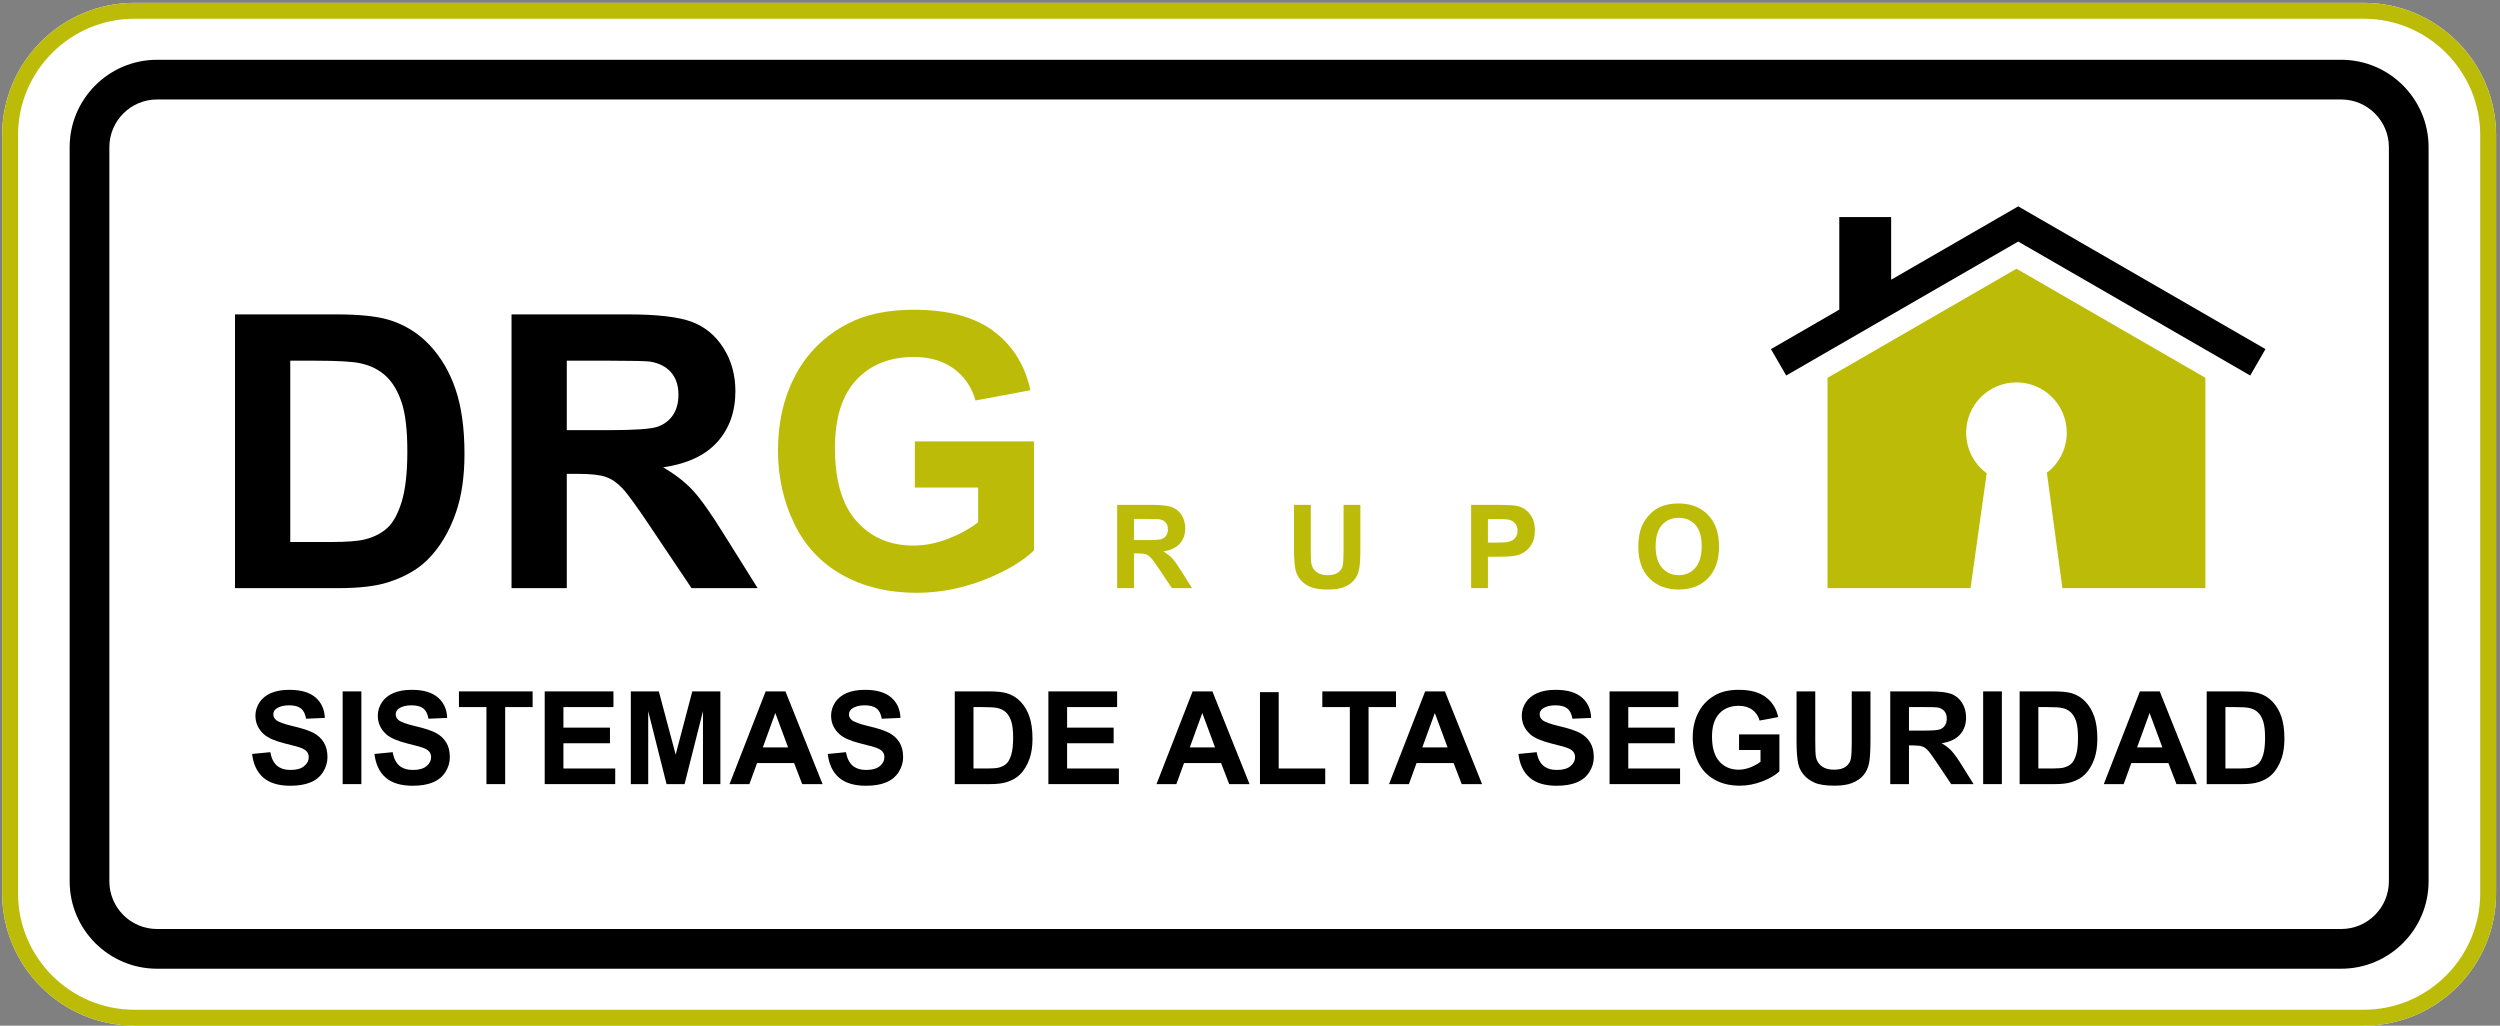
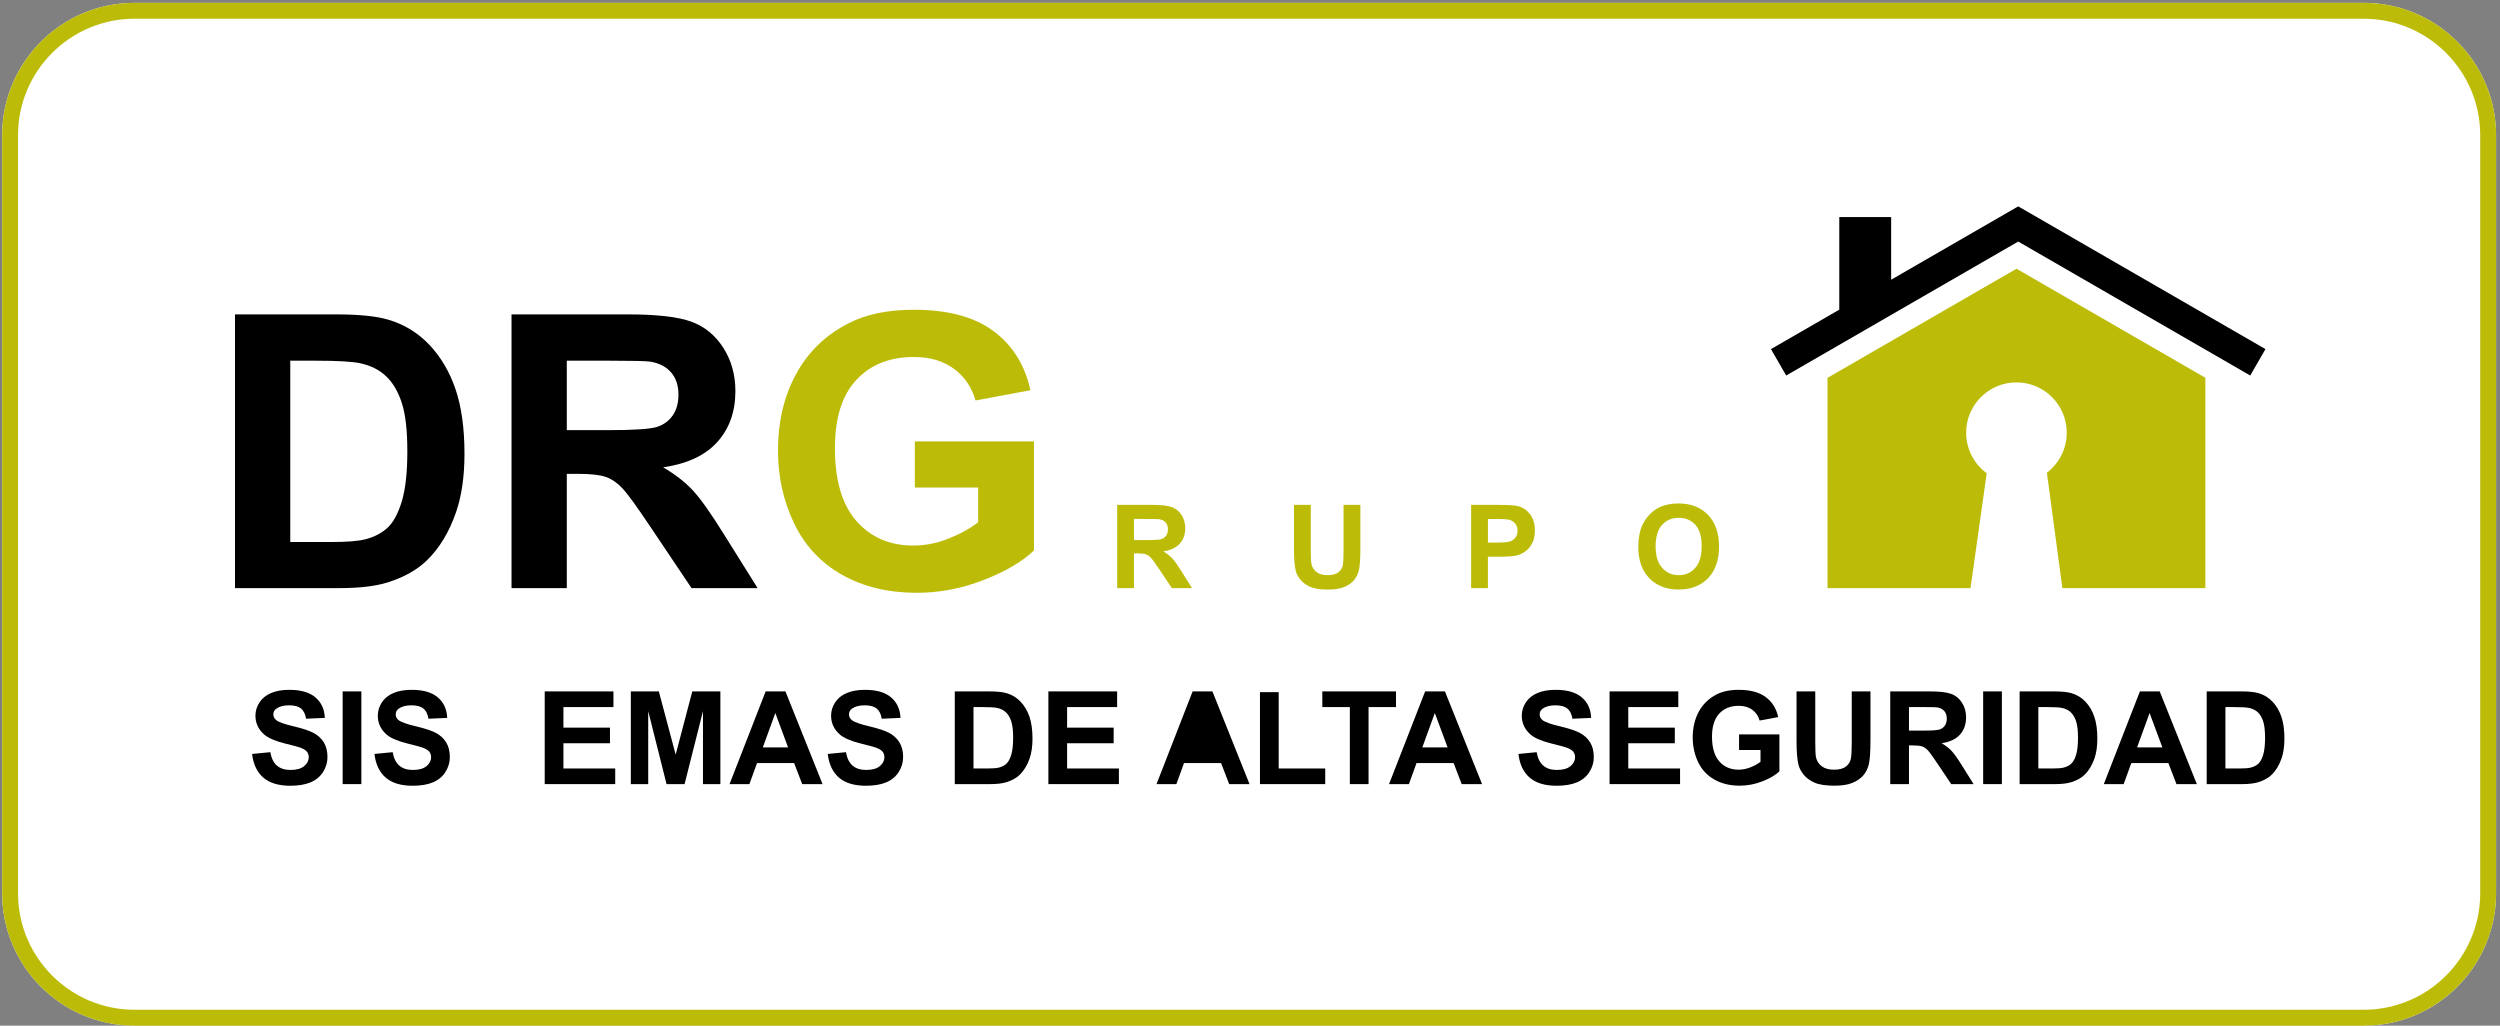
<svg xmlns="http://www.w3.org/2000/svg" width="468" height="192" viewBox="0 0 468 192" fill="none">
  <rect x="0" y="0" width="468" height="192" fill="#808080" stroke="none" />
  <path d="M442.487 191.999H25.182C11.519 191.999 0.402 180.882 0.402 167.22V25.313C0.402 11.65 11.519 0.533 25.182 0.533H442.489C456.152 0.533 467.268 11.65 467.268 25.313V167.218C467.269 180.882 456.152 191.999 442.487 191.999Z" fill="white" />
  <path d="M47.191 141.14L50.6 140.808C50.806 141.953 51.222 142.792 51.849 143.329C52.477 143.866 53.323 144.134 54.389 144.134C55.517 144.134 56.367 143.896 56.94 143.417C57.512 142.94 57.798 142.382 57.798 141.743C57.798 141.333 57.677 140.983 57.437 140.694C57.196 140.407 56.776 140.157 56.176 139.942C55.766 139.801 54.831 139.547 53.371 139.186C51.492 138.719 50.174 138.147 49.417 137.469C48.351 136.514 47.818 135.35 47.818 133.977C47.818 133.092 48.069 132.266 48.57 131.497C49.071 130.728 49.794 130.142 50.736 129.739C51.679 129.337 52.818 129.135 54.152 129.135C56.33 129.135 57.969 129.612 59.07 130.567C60.171 131.522 60.75 132.797 60.805 134.391L57.301 134.545C57.15 133.652 56.829 133.012 56.336 132.621C55.842 132.23 55.103 132.035 54.116 132.035C53.098 132.035 52.301 132.244 51.725 132.662C51.354 132.93 51.169 133.289 51.169 133.738C51.169 134.15 51.342 134.5 51.69 134.793C52.131 135.164 53.205 135.551 54.909 135.953C56.614 136.355 57.875 136.771 58.691 137.201C59.508 137.633 60.148 138.221 60.609 138.965C61.071 139.711 61.302 140.633 61.302 141.731C61.302 142.725 61.025 143.657 60.473 144.524C59.921 145.393 59.139 146.038 58.129 146.46C57.119 146.882 55.86 147.093 54.353 147.093C52.159 147.093 50.474 146.587 49.298 145.572C48.123 144.558 47.42 143.081 47.191 141.14Z" fill="black" />
  <path d="M67.648 129.43H64.144V146.785H67.648V129.43Z" fill="black" />
  <path d="M70.098 141.14L73.507 140.808C73.713 141.953 74.129 142.792 74.756 143.329C75.384 143.866 76.23 144.134 77.296 144.134C78.424 144.134 79.274 143.896 79.847 143.417C80.419 142.94 80.705 142.382 80.705 141.743C80.705 141.333 80.584 140.983 80.344 140.694C80.103 140.407 79.683 140.157 79.083 139.942C78.673 139.801 77.738 139.547 76.278 139.186C74.399 138.719 73.081 138.147 72.324 137.469C71.258 136.514 70.725 135.35 70.725 133.977C70.725 133.092 70.976 132.266 71.477 131.497C71.978 130.728 72.701 130.142 73.643 129.739C74.586 129.337 75.725 129.135 77.059 129.135C79.237 129.135 80.876 129.612 81.977 130.567C83.078 131.522 83.657 132.797 83.712 134.391L80.208 134.545C80.057 133.652 79.736 133.012 79.243 132.621C78.749 132.23 78.01 132.035 77.023 132.035C76.005 132.035 75.208 132.244 74.632 132.662C74.261 132.93 74.076 133.289 74.076 133.738C74.076 134.15 74.249 134.5 74.597 134.793C75.038 135.164 76.112 135.551 77.816 135.953C79.521 136.355 80.782 136.771 81.598 137.201C82.415 137.633 83.055 138.221 83.516 138.965C83.978 139.711 84.209 140.633 84.209 141.731C84.209 142.725 83.932 143.657 83.38 144.524C82.828 145.393 82.046 146.038 81.036 146.46C80.026 146.882 78.767 147.093 77.26 147.093C75.066 147.093 73.381 146.587 72.205 145.572C71.029 144.558 70.327 143.081 70.098 141.14Z" fill="black" />
-   <path d="M91.063 146.785V132.365H85.914V129.43H99.705V132.365H94.567V146.785H91.063Z" fill="black" />
  <path d="M101.969 146.785V129.43H114.837V132.365H105.473V136.213H114.186V139.137H105.473V143.861H115.169V146.785H101.969Z" fill="black" />
  <path d="M118.09 146.785V129.43H123.335L126.484 141.268L129.597 129.43H134.854V146.785H131.597V133.123L128.153 146.785H124.778L121.346 133.123V146.785H118.09Z" fill="black" />
  <path d="M153.984 146.785H150.172L148.657 142.842H141.72L140.287 146.785H136.57L143.329 129.43H147.035L153.984 146.785ZM147.532 139.918L145.141 133.479L142.797 139.918H147.532Z" fill="black" />
  <path d="M154.953 141.14L158.362 140.808C158.568 141.953 158.984 142.792 159.611 143.329C160.239 143.866 161.085 144.134 162.151 144.134C163.279 144.134 164.129 143.896 164.702 143.417C165.274 142.94 165.56 142.382 165.56 141.743C165.56 141.333 165.439 140.983 165.199 140.694C164.958 140.407 164.538 140.157 163.938 139.942C163.528 139.801 162.593 139.547 161.133 139.186C159.254 138.719 157.936 138.147 157.179 137.469C156.113 136.514 155.58 135.35 155.58 133.977C155.58 133.092 155.831 132.266 156.332 131.497C156.833 130.728 157.556 130.142 158.498 129.739C159.441 129.337 160.58 129.135 161.914 129.135C164.092 129.135 165.731 129.612 166.832 130.567C167.933 131.522 168.512 132.797 168.567 134.391L165.063 134.545C164.912 133.652 164.591 133.012 164.098 132.621C163.604 132.23 162.865 132.035 161.878 132.035C160.86 132.035 160.063 132.244 159.487 132.662C159.116 132.93 158.931 133.289 158.931 133.738C158.931 134.15 159.104 134.5 159.452 134.793C159.893 135.164 160.967 135.551 162.671 135.953C164.376 136.355 165.637 136.771 166.453 137.201C167.27 137.633 167.91 138.221 168.371 138.965C168.833 139.711 169.064 140.633 169.064 141.731C169.064 142.725 168.787 143.657 168.235 144.524C167.683 145.393 166.901 146.038 165.891 146.46C164.881 146.882 163.622 147.093 162.115 147.093C159.921 147.093 158.236 146.587 157.06 145.572C155.884 144.558 155.182 143.081 154.953 141.14Z" fill="black" />
  <path d="M178.734 129.43H185.138C186.583 129.43 187.684 129.541 188.441 129.762C189.459 130.063 190.331 130.594 191.057 131.36C191.783 132.126 192.336 133.063 192.715 134.173C193.093 135.28 193.283 136.648 193.283 138.275C193.283 139.703 193.106 140.935 192.75 141.968C192.316 143.23 191.697 144.253 190.892 145.034C190.284 145.626 189.463 146.087 188.429 146.419C187.656 146.663 186.622 146.786 185.328 146.786H178.734V129.43ZM182.238 132.365V143.861H184.854C185.833 143.861 186.539 143.804 186.973 143.695C187.542 143.552 188.013 143.312 188.388 142.972C188.763 142.632 189.069 142.074 189.305 141.296C189.542 140.519 189.661 139.46 189.661 138.118C189.661 136.776 189.542 135.747 189.305 135.028C189.069 134.309 188.738 133.751 188.311 133.346C187.885 132.944 187.344 132.672 186.689 132.53C186.2 132.421 185.241 132.364 183.813 132.364L182.238 132.365Z" fill="black" />
  <path d="M196.258 146.785V129.43H209.126V132.365H199.762V136.213H208.475V139.137H199.762V143.861H209.458V146.785H196.258Z" fill="black" />
-   <path d="M233.914 146.785H230.102L228.587 142.842H221.65L220.217 146.785H216.5L223.259 129.43H226.965L233.914 146.785ZM227.461 139.918L225.07 133.479L222.726 139.918H227.461Z" fill="black" />
+   <path d="M233.914 146.785H230.102L228.587 142.842H221.65L220.217 146.785H216.5L223.259 129.43H226.965L233.914 146.785ZM227.461 139.918L225.07 133.479H227.461Z" fill="black" />
  <path d="M235.867 146.785V129.572H239.371V143.861H248.084V146.785H235.867Z" fill="black" />
  <path d="M252.689 146.785V132.365H247.539V129.43H261.331V132.365H256.193V146.785H252.689Z" fill="black" />
  <path d="M277.443 146.785H273.63L272.115 142.842H265.177L263.744 146.785H260.027L266.787 129.43H270.492L277.443 146.785ZM270.991 139.918L268.599 133.479L266.255 139.918H270.991Z" fill="black" />
  <path d="M284.25 141.14L287.659 140.808C287.864 141.953 288.281 142.792 288.908 143.329C289.536 143.866 290.382 144.134 291.447 144.134C292.576 144.134 293.426 143.896 293.999 143.417C294.57 142.94 294.856 142.382 294.856 141.743C294.856 141.333 294.736 140.983 294.496 140.694C294.255 140.407 293.835 140.157 293.235 139.942C292.824 139.801 291.889 139.547 290.429 139.186C288.55 138.719 287.233 138.147 286.475 137.469C285.41 136.514 284.877 135.35 284.877 133.977C284.877 133.092 285.127 132.266 285.628 131.497C286.129 130.728 286.852 130.142 287.795 129.739C288.737 129.337 289.876 129.135 291.21 129.135C293.388 129.135 295.027 129.612 296.129 130.567C297.229 131.522 297.808 132.797 297.862 134.391L294.358 134.545C294.209 133.652 293.886 133.012 293.393 132.621C292.9 132.23 292.161 132.035 291.173 132.035C290.155 132.035 289.359 132.244 288.782 132.662C288.411 132.93 288.225 133.289 288.225 133.738C288.225 134.15 288.399 134.5 288.746 134.793C289.188 135.164 290.262 135.551 291.967 135.953C293.671 136.355 294.932 136.771 295.749 137.201C296.565 137.633 297.205 138.221 297.666 138.965C298.128 139.711 298.359 140.633 298.359 141.731C298.359 142.725 298.083 143.657 297.53 144.524C296.976 145.393 296.196 146.038 295.185 146.46C294.175 146.882 292.916 147.093 291.41 147.093C289.216 147.093 287.531 146.587 286.355 145.572C285.182 144.558 284.479 143.081 284.25 141.14Z" fill="black" />
  <path d="M301.309 146.785V129.43H314.177V132.365H304.813V136.213H313.525V139.137H304.813V143.861H314.508V146.785H301.309Z" fill="black" />
  <path d="M325.551 140.404V137.48H333.104V144.392C332.371 145.103 331.307 145.728 329.914 146.269C328.521 146.81 327.11 147.08 325.683 147.08C323.868 147.08 322.286 146.699 320.936 145.937C319.586 145.175 318.572 144.087 317.893 142.671C317.214 141.253 316.875 139.712 316.875 138.048C316.875 136.239 317.254 134.634 318.012 133.23C318.77 131.826 319.878 130.748 321.338 129.998C322.45 129.422 323.836 129.135 325.493 129.135C327.647 129.135 329.33 129.586 330.542 130.49C331.753 131.392 332.532 132.642 332.88 134.236L329.4 134.886C329.156 134.034 328.696 133.363 328.021 132.868C327.346 132.373 326.503 132.128 325.494 132.128C323.963 132.128 322.745 132.614 321.842 133.585C320.939 134.556 320.487 135.995 320.487 137.905C320.487 139.966 320.945 141.51 321.86 142.54C322.776 143.569 323.975 144.085 325.46 144.085C326.193 144.085 326.93 143.94 327.667 143.653C328.405 143.364 329.038 143.014 329.567 142.604V140.403L325.551 140.404Z" fill="black" />
  <path d="M336.313 129.431H339.817V138.831C339.817 140.321 339.86 141.288 339.947 141.731C340.097 142.44 340.456 143.01 341.02 143.44C341.583 143.872 342.354 144.086 343.332 144.086C344.327 144.086 345.076 143.883 345.582 143.477C346.087 143.071 346.391 142.571 346.493 141.979C346.595 141.387 346.647 140.405 346.647 139.032V129.43H350.151V138.545C350.151 140.629 350.056 142.102 349.867 142.961C349.678 143.82 349.328 144.547 348.819 145.139C348.31 145.731 347.63 146.203 346.777 146.555C345.924 146.905 344.812 147.08 343.438 147.08C341.781 147.08 340.524 146.889 339.668 146.506C338.812 146.123 338.135 145.627 337.638 145.016C337.141 144.405 336.813 143.762 336.655 143.092C336.426 142.098 336.312 140.629 336.312 138.688L336.313 129.431Z" fill="black" />
  <path d="M353.855 146.785V129.43H361.23C363.084 129.43 364.432 129.586 365.273 129.899C366.114 130.21 366.787 130.764 367.292 131.561C367.798 132.358 368.05 133.27 368.05 134.295C368.05 135.598 367.667 136.674 366.902 137.522C366.137 138.37 364.992 138.905 363.468 139.126C364.226 139.569 364.852 140.054 365.345 140.583C365.838 141.112 366.503 142.05 367.338 143.399L369.458 146.786H365.268L362.735 143.009C361.836 141.659 361.219 140.81 360.888 140.458C360.556 140.106 360.205 139.866 359.834 139.735C359.463 139.606 358.875 139.54 358.07 139.54H357.359V146.786H353.855V146.785ZM357.359 136.77H359.952C361.634 136.77 362.682 136.7 363.101 136.557C363.519 136.414 363.846 136.17 364.083 135.823C364.319 135.475 364.438 135.042 364.438 134.52C364.438 133.938 364.282 133.465 363.97 133.106C363.657 132.747 363.218 132.52 362.65 132.426C362.366 132.387 361.513 132.365 360.093 132.365H357.358V136.77H357.359Z" fill="black" />
  <path d="M374.75 129.43H371.246V146.785H374.75V129.43Z" fill="black" />
  <path d="M378.075 129.43H384.479C385.923 129.43 387.024 129.541 387.782 129.762C388.801 130.063 389.673 130.594 390.398 131.36C391.125 132.126 391.676 133.063 392.055 134.173C392.434 135.28 392.623 136.648 392.623 138.275C392.623 139.703 392.445 140.935 392.091 141.968C391.656 143.23 391.037 144.253 390.233 145.034C389.625 145.626 388.804 146.087 387.77 146.419C386.997 146.663 385.962 146.786 384.668 146.786H378.074V129.43H378.075ZM381.579 132.365V143.861H384.195C385.174 143.861 385.881 143.804 386.314 143.695C386.882 143.552 387.354 143.312 387.729 142.972C388.103 142.632 388.41 142.074 388.646 141.296C388.883 140.519 389.001 139.46 389.001 138.118C389.001 136.776 388.883 135.747 388.646 135.028C388.41 134.309 388.078 133.751 387.652 133.346C387.225 132.944 386.685 132.672 386.03 132.53C385.541 132.421 384.582 132.364 383.153 132.364L381.579 132.365Z" fill="black" />
  <path d="M411.248 146.785H407.435L405.92 142.842H398.982L397.549 146.785H393.832L400.592 129.43H404.297L411.248 146.785ZM404.796 139.918L402.404 133.479L400.06 139.918H404.796Z" fill="black" />
  <path d="M413.095 129.43H419.499C420.943 129.43 422.044 129.541 422.802 129.762C423.821 130.063 424.693 130.594 425.418 131.36C426.145 132.126 426.696 133.063 427.075 134.173C427.454 135.28 427.643 136.648 427.643 138.275C427.643 139.703 427.465 140.935 427.111 141.968C426.676 143.23 426.057 144.253 425.253 145.034C424.645 145.626 423.824 146.087 422.79 146.419C422.017 146.663 420.982 146.786 419.688 146.786H413.094V129.43H413.095ZM416.599 132.365V143.861H419.215C420.194 143.861 420.901 143.804 421.334 143.695C421.902 143.552 422.374 143.312 422.749 142.972C423.123 142.632 423.43 142.074 423.666 141.296C423.903 140.519 424.021 139.46 424.021 138.118C424.021 136.776 423.903 135.747 423.666 135.028C423.43 134.309 423.098 133.751 422.672 133.346C422.245 132.944 421.705 132.672 421.05 132.53C420.561 132.421 419.602 132.364 418.173 132.364L416.599 132.365Z" fill="black" />
  <path d="M421.242 70.295L377.81 45.219L334.376 70.295L331.523 65.353L344.314 57.968V40.639H354.023V52.363L377.808 38.631L377.809 38.629L377.81 38.63L377.811 38.629V38.631L424.096 65.353L421.242 70.295Z" fill="black" />
  <path d="M377.487 50.305L342.128 70.72H342.113V110.097H368.883L371.909 88.589C369.579 86.875 368.064 84.115 368.064 81.001C368.064 75.801 372.28 71.585 377.48 71.585C382.68 71.585 386.895 75.801 386.895 81.001C386.895 84.058 385.437 86.774 383.179 88.494L386.077 110.097H412.847V70.72L377.487 50.305Z" fill="#BCBC08" />
  <path d="M43.992 58.855H62.902C67.166 58.855 70.417 59.181 72.654 59.834C75.66 60.719 78.234 62.292 80.379 64.552C82.522 66.814 84.153 69.581 85.272 72.855C86.39 76.127 86.95 80.165 86.95 84.966C86.95 89.183 86.425 92.819 85.377 95.871C84.095 99.6 82.266 102.616 79.889 104.924C78.094 106.67 75.671 108.034 72.619 109.012C70.335 109.736 67.282 110.096 63.461 110.096H43.992V58.855ZM54.338 67.523V101.462H62.063C64.952 101.462 67.038 101.3 68.319 100.972C69.997 100.554 71.389 99.844 72.497 98.841C73.603 97.84 74.506 96.191 75.205 93.895C75.904 91.6 76.254 88.472 76.254 84.51C76.254 80.549 75.904 77.507 75.205 75.388C74.506 73.267 73.527 71.612 72.269 70.424C71.011 69.236 69.415 68.431 67.481 68.011C66.036 67.686 63.204 67.522 58.987 67.522H54.338V67.523Z" fill="black" />
  <path d="M95.758 110.096V58.855H117.534C123.009 58.855 126.988 59.315 129.47 60.235C131.952 61.156 133.938 62.794 135.43 65.147C136.92 67.501 137.666 70.192 137.666 73.221C137.666 77.067 136.536 80.242 134.276 82.746C132.016 85.251 128.637 86.829 124.14 87.483C126.377 88.787 128.223 90.221 129.68 91.781C131.136 93.343 133.099 96.115 135.569 100.099L141.826 110.095H129.453L121.973 98.947C119.316 94.963 117.499 92.451 116.52 91.415C115.541 90.377 114.504 89.666 113.409 89.282C112.313 88.897 110.578 88.705 108.201 88.705H106.104V110.096H95.758ZM106.104 80.526H113.759C118.722 80.526 121.821 80.317 123.056 79.897C124.291 79.478 125.258 78.755 125.958 77.731C126.656 76.704 127.006 75.422 127.006 73.885C127.006 72.16 126.545 70.769 125.625 69.709C124.705 68.648 123.406 67.978 121.728 67.698C120.889 67.582 118.373 67.523 114.178 67.523H106.104V80.526Z" fill="black" />
  <path d="M171.258 91.257V82.624H193.558V103.036C191.391 105.135 188.251 106.981 184.138 108.577C180.025 110.173 175.86 110.972 171.642 110.972C166.282 110.972 161.611 109.848 157.626 107.599C153.641 105.35 150.647 102.135 148.643 97.951C146.639 93.769 145.637 89.22 145.637 84.303C145.637 78.967 146.756 74.225 148.992 70.077C151.23 65.93 154.503 62.749 158.815 60.535C162.1 58.834 166.19 57.984 171.083 57.984C177.445 57.984 182.413 59.318 185.99 61.986C189.568 64.654 191.868 68.342 192.894 73.049L182.618 74.971C181.895 72.454 180.538 70.468 178.546 69.011C176.553 67.555 174.066 66.827 171.083 66.827C166.562 66.827 162.968 68.259 160.3 71.126C157.632 73.992 156.298 78.245 156.298 83.884C156.298 89.966 157.649 94.527 160.352 97.568C163.055 100.609 166.597 102.13 170.978 102.13C173.145 102.13 175.318 101.704 177.497 100.855C179.675 100.003 181.546 98.973 183.107 97.761V91.26H171.258V91.257Z" fill="#BCBC08" />
  <path d="M209.133 110.097V94.514H215.755C217.42 94.514 218.63 94.654 219.385 94.934C220.14 95.214 220.744 95.712 221.197 96.427C221.651 97.143 221.878 97.962 221.878 98.884C221.878 100.052 221.534 101.019 220.846 101.78C220.159 102.542 219.132 103.022 217.764 103.219C218.444 103.616 219.006 104.051 219.449 104.527C219.892 105.003 220.488 105.844 221.24 107.057L223.143 110.096H219.38L217.105 106.707C216.297 105.494 215.744 104.73 215.446 104.416C215.149 104.1 214.834 103.883 214.501 103.766C214.168 103.65 213.64 103.592 212.917 103.592H212.279V110.096H209.133V110.097ZM212.279 101.105H214.607C216.116 101.105 217.059 101.042 217.434 100.915C217.81 100.786 218.104 100.566 218.317 100.255C218.529 99.942 218.635 99.552 218.635 99.085C218.635 98.561 218.496 98.138 218.216 97.815C217.936 97.492 217.541 97.29 217.03 97.204C216.776 97.169 216.01 97.15 214.735 97.15H212.279V101.105Z" fill="#BCBC08" />
  <path d="M242.234 94.515H245.38V102.954C245.38 104.294 245.42 105.161 245.498 105.558C245.631 106.196 245.953 106.707 246.46 107.094C246.965 107.481 247.659 107.672 248.538 107.672C249.431 107.672 250.103 107.492 250.558 107.125C251.011 106.761 251.285 106.312 251.376 105.781C251.467 105.25 251.514 104.367 251.514 103.134V94.514H254.66V102.7C254.66 104.57 254.575 105.891 254.405 106.663C254.235 107.436 253.922 108.089 253.464 108.62C253.008 109.151 252.397 109.575 251.63 109.891C250.865 110.206 249.866 110.365 248.634 110.365C247.146 110.365 246.017 110.192 245.248 109.848C244.478 109.503 243.871 109.058 243.424 108.509C242.979 107.958 242.685 107.384 242.543 106.782C242.337 105.888 242.234 104.57 242.234 102.827V94.515Z" fill="#BCBC08" />
  <path d="M275.395 110.097V94.514H280.444C282.356 94.514 283.603 94.592 284.186 94.748C285.079 94.982 285.826 95.49 286.428 96.273C287.031 97.056 287.331 98.066 287.331 99.308C287.331 100.265 287.157 101.069 286.81 101.721C286.462 102.373 286.021 102.885 285.487 103.257C284.952 103.629 284.408 103.875 283.855 103.994C283.103 104.144 282.016 104.219 280.591 104.219H278.54V110.097H275.395ZM278.541 97.15V101.57H280.263C281.503 101.57 282.332 101.49 282.75 101.326C283.168 101.164 283.496 100.908 283.733 100.562C283.97 100.214 284.089 99.81 284.089 99.35C284.089 98.783 283.922 98.316 283.589 97.947C283.256 97.578 282.834 97.347 282.324 97.256C281.948 97.186 281.193 97.151 280.059 97.151H278.541V97.15Z" fill="#BCBC08" />
  <path d="M306.691 102.399C306.691 100.813 306.928 99.481 307.403 98.403C307.757 97.608 308.241 96.898 308.854 96.266C309.466 95.635 310.138 95.167 310.868 94.862C311.84 94.452 312.959 94.246 314.227 94.246C316.523 94.246 318.36 94.958 319.739 96.382C321.117 97.807 321.806 99.787 321.806 102.324C321.806 104.84 321.121 106.808 319.754 108.23C318.387 109.65 316.558 110.359 314.27 110.359C311.954 110.359 310.11 109.652 308.742 108.24C307.375 106.827 306.691 104.88 306.691 102.399ZM309.934 102.294C309.934 104.058 310.341 105.396 311.156 106.307C311.971 107.217 313.006 107.672 314.26 107.672C315.514 107.672 316.543 107.221 317.348 106.316C318.152 105.414 318.554 104.058 318.554 102.252C318.554 100.466 318.163 99.134 317.379 98.255C316.596 97.377 315.557 96.937 314.26 96.937C312.963 96.937 311.917 97.382 311.124 98.271C310.33 99.159 309.934 100.501 309.934 102.294Z" fill="#BCBC08" />
-   <path d="M438.274 181.344H29.397C20.378 181.344 13.039 174.006 13.039 164.987V27.547C13.039 18.529 20.378 11.19 29.397 11.19H438.275C447.295 11.19 454.632 18.529 454.632 27.547V164.986C454.632 174.006 447.294 181.344 438.274 181.344ZM29.397 18.622C24.476 18.622 20.472 22.627 20.472 27.547V164.986C20.472 169.906 24.476 173.91 29.397 173.91H438.275C443.197 173.91 447.2 169.906 447.2 164.986V27.547C447.2 22.627 443.197 18.622 438.275 18.622H29.397Z" fill="black" />
  <path d="M442.487 191.999H25.182C11.519 191.999 0.402 180.882 0.402 167.22V25.313C0.402 11.65 11.519 0.533 25.182 0.533H442.489C456.152 0.533 467.268 11.65 467.268 25.313V167.218C467.269 180.882 456.152 191.999 442.487 191.999ZM25.182 3.506C13.158 3.506 3.375 13.289 3.375 25.313V167.22C3.375 179.243 13.158 189.027 25.182 189.027H442.487C454.512 189.027 464.296 179.244 464.296 167.218V25.313C464.296 13.289 454.513 3.506 442.489 3.506H25.182Z" fill="#BCBC08" />
</svg>